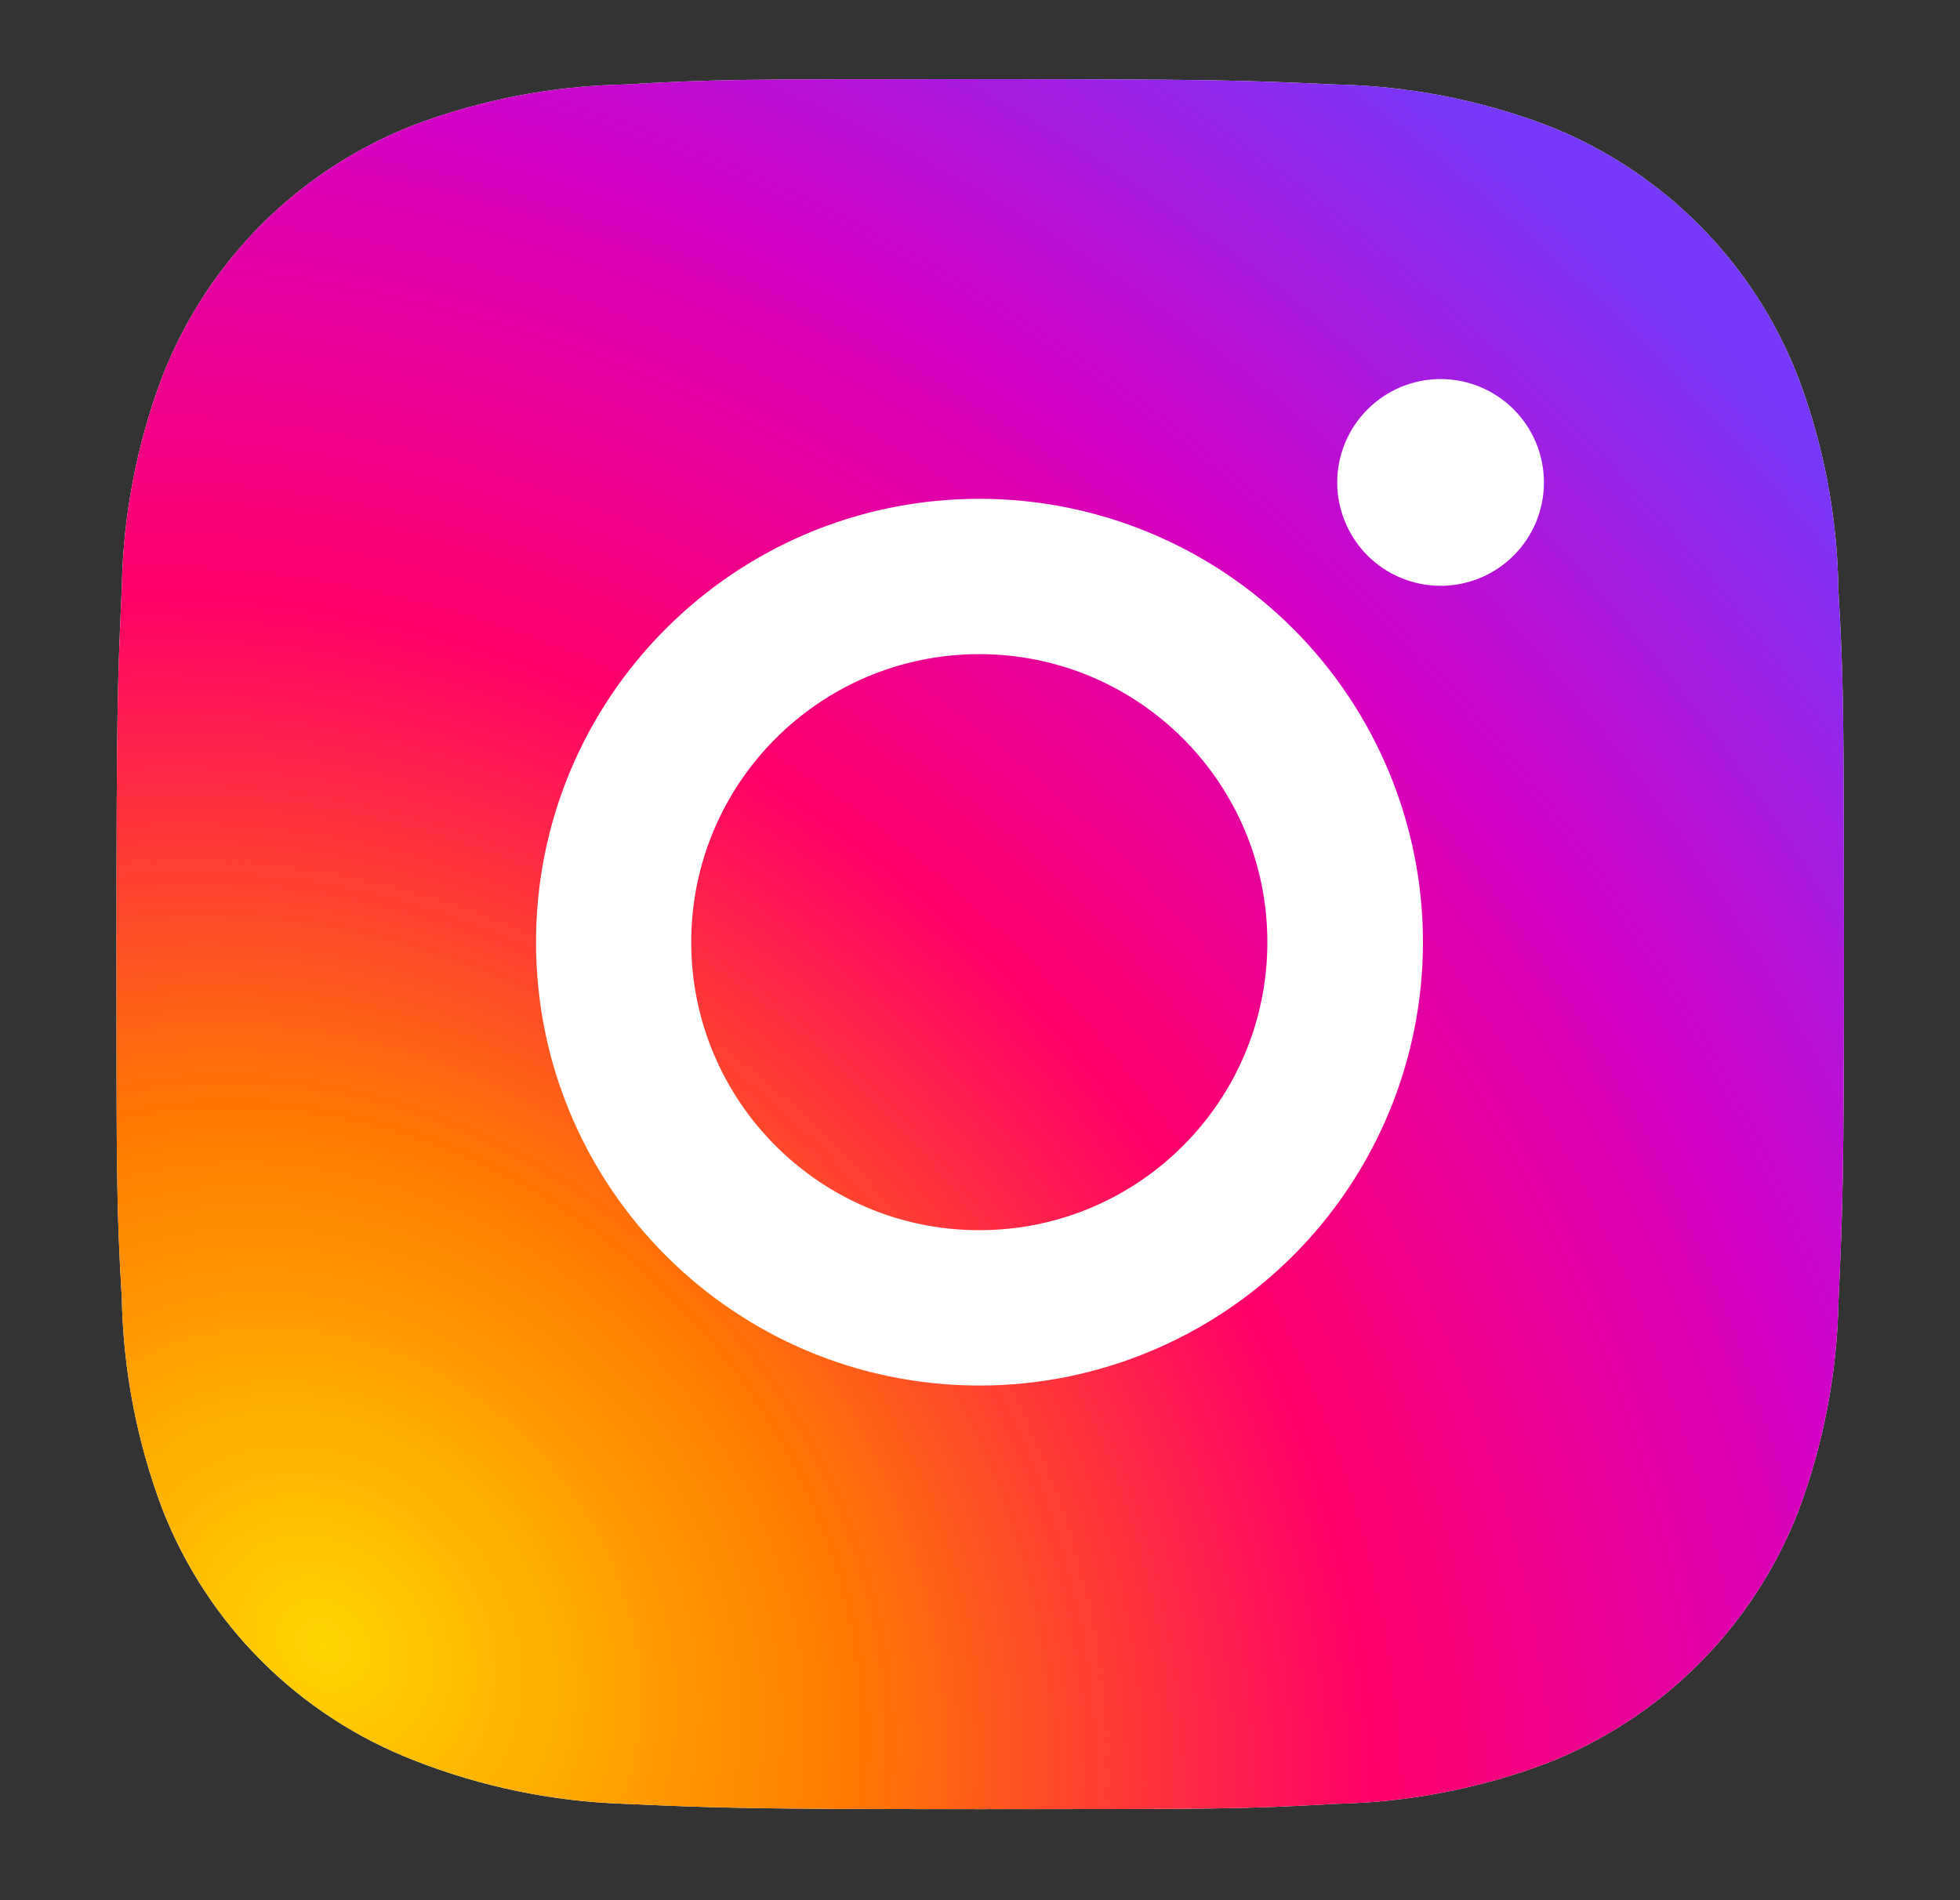
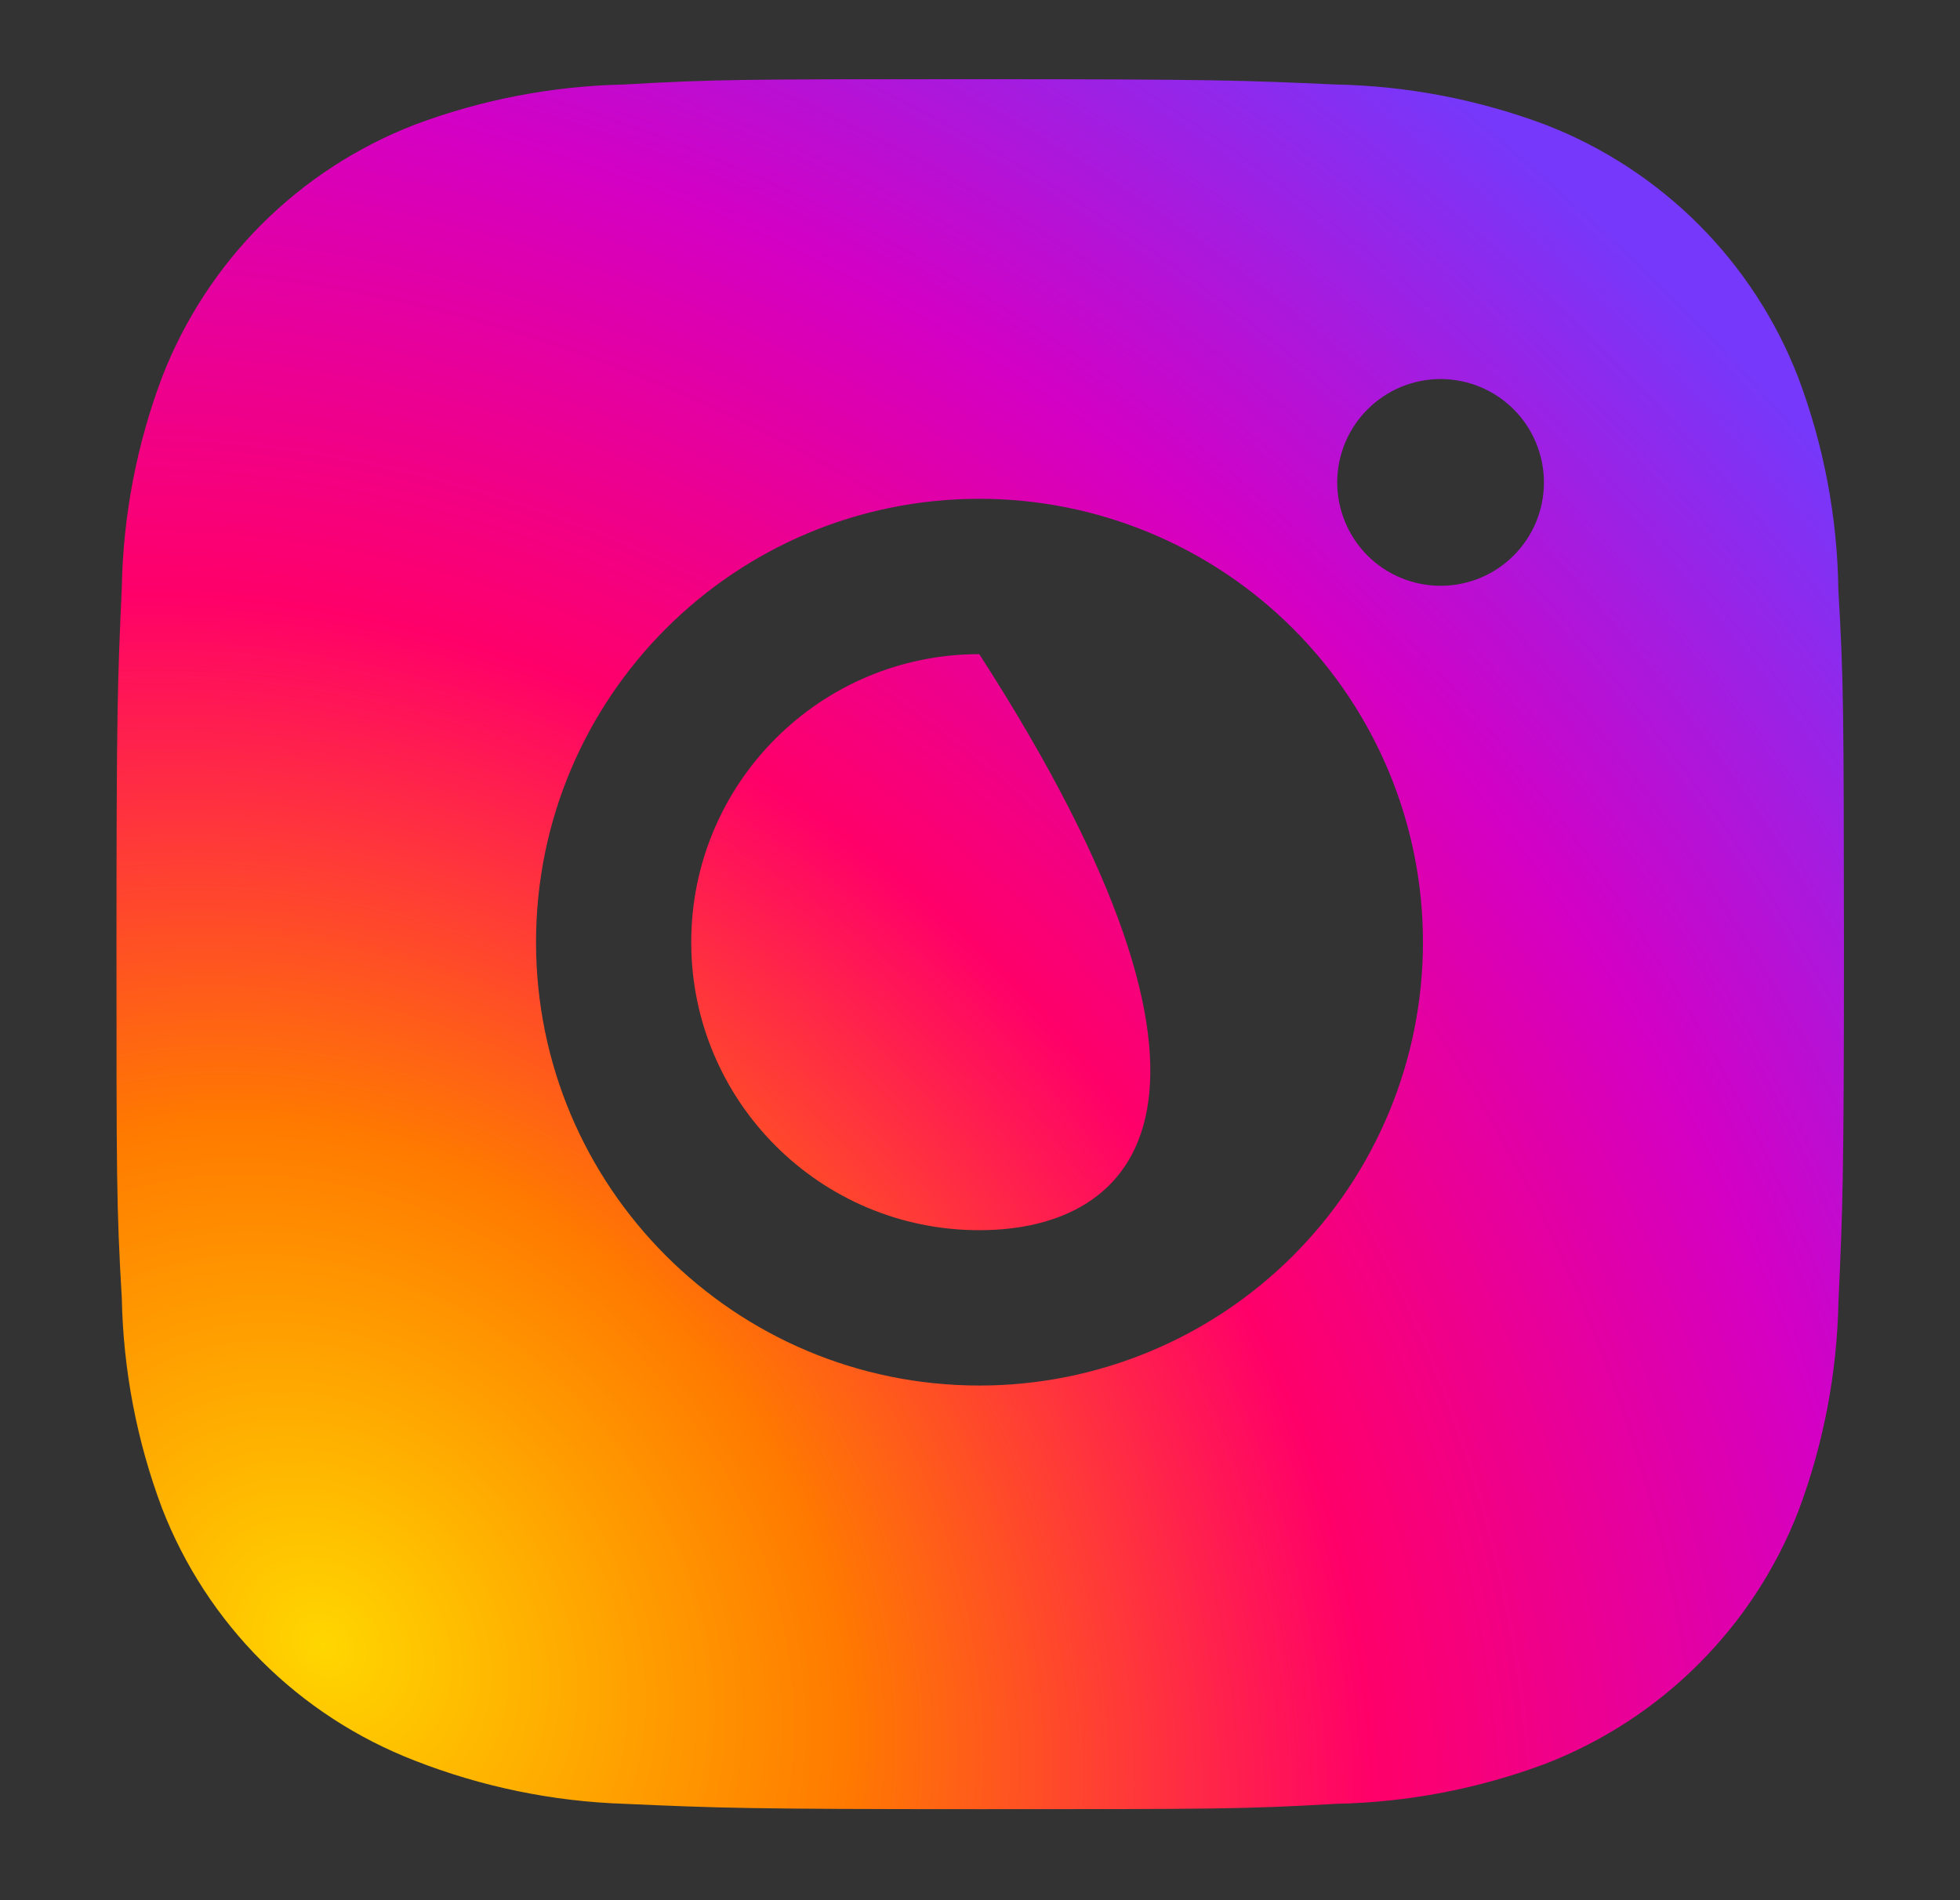
<svg xmlns="http://www.w3.org/2000/svg" width="33" height="32" viewBox="0 0 33 32" fill="none">
  <rect x="0" y="0" width="33" height="32" fill="#333333" stroke="none" />
-   <path fill-rule="evenodd" clip-rule="evenodd" d="M16.501 1.334C20.445 1.334 20.939 1.353 22.492 1.423C23.699 1.447 24.892 1.677 26.022 2.101C26.988 2.475 27.865 3.047 28.598 3.779C29.33 4.511 29.901 5.388 30.275 6.354C30.706 7.498 30.936 8.71 30.952 9.933C31.042 11.478 31.042 11.979 31.046 15.922C31.046 19.868 31.024 20.361 30.954 21.915C30.93 23.124 30.703 24.317 30.279 25.447C29.904 26.413 29.332 27.289 28.6 28.021C27.868 28.754 26.991 29.325 26.026 29.7C24.896 30.124 23.701 30.353 22.495 30.377C20.953 30.467 20.446 30.467 16.503 30.467C12.559 30.467 12.066 30.446 10.512 30.377C9.303 30.337 8.108 30.09 6.982 29.649C6.016 29.275 5.139 28.705 4.406 27.973C3.674 27.241 3.102 26.364 2.728 25.399C2.303 24.267 2.075 23.075 2.051 21.866C1.96 20.323 1.961 19.818 1.961 15.874C1.961 11.931 1.981 11.438 2.051 9.882C2.074 8.676 2.303 7.483 2.728 6.354C3.102 5.388 3.673 4.51 4.405 3.778C5.137 3.046 6.015 2.475 6.98 2.101C8.11 1.677 9.303 1.448 10.509 1.423C12.052 1.334 12.557 1.334 16.501 1.334Z" fill="white" />
-   <path d="M16.488 11.016C19.167 11.016 21.338 13.188 21.338 15.867C21.338 18.545 19.167 20.717 16.488 20.717C13.81 20.717 11.638 18.545 11.638 15.867C11.638 13.188 13.81 11.016 16.488 11.016Z" fill="url(#paint0_radial_3572_1346)" />
+   <path d="M16.488 11.016C21.338 18.545 19.167 20.717 16.488 20.717C13.81 20.717 11.638 18.545 11.638 15.867C11.638 13.188 13.81 11.016 16.488 11.016Z" fill="url(#paint0_radial_3572_1346)" />
  <path fill-rule="evenodd" clip-rule="evenodd" d="M16.501 1.334C20.445 1.334 20.939 1.353 22.492 1.423C23.699 1.447 24.892 1.677 26.022 2.101C26.988 2.475 27.865 3.047 28.598 3.779C29.33 4.511 29.901 5.388 30.275 6.354C30.706 7.498 30.936 8.71 30.952 9.933C31.042 11.478 31.042 11.979 31.046 15.922C31.046 19.868 31.024 20.361 30.954 21.915C30.93 23.124 30.703 24.317 30.279 25.447C29.904 26.413 29.332 27.289 28.6 28.021C27.868 28.754 26.991 29.325 26.026 29.7C24.896 30.124 23.701 30.353 22.495 30.377C20.953 30.467 20.446 30.467 16.503 30.467C12.559 30.467 12.066 30.446 10.512 30.377C9.303 30.337 8.108 30.09 6.982 29.649C6.016 29.275 5.139 28.705 4.406 27.973C3.674 27.241 3.102 26.364 2.728 25.399C2.303 24.267 2.075 23.075 2.051 21.866C1.96 20.323 1.961 19.818 1.961 15.874C1.961 11.931 1.981 11.438 2.051 9.882C2.074 8.676 2.303 7.483 2.728 6.354C3.102 5.388 3.673 4.51 4.405 3.778C5.137 3.046 6.015 2.475 6.98 2.101C8.11 1.677 9.303 1.448 10.509 1.423C12.052 1.334 12.557 1.334 16.501 1.334ZM16.492 8.4C12.367 8.4 9.025 11.742 9.025 15.867C9.025 19.991 12.367 23.333 16.492 23.333C18.472 23.333 20.371 22.546 21.771 21.146C23.171 19.746 23.958 17.847 23.958 15.867C23.958 13.886 23.171 11.987 21.771 10.587C20.371 9.187 18.472 8.4 16.492 8.4ZM24.255 6.383C24.027 6.383 23.8 6.429 23.588 6.516C23.378 6.604 23.186 6.732 23.025 6.894C22.863 7.055 22.735 7.247 22.647 7.458C22.56 7.669 22.514 7.896 22.514 8.124C22.514 8.353 22.56 8.579 22.647 8.79C22.735 9.001 22.862 9.193 23.023 9.355C23.185 9.516 23.377 9.645 23.588 9.732C23.8 9.82 24.027 9.865 24.255 9.865C25.216 9.865 25.994 9.087 25.995 8.124C25.995 7.896 25.949 7.669 25.862 7.458C25.775 7.247 25.647 7.055 25.486 6.894C25.324 6.732 25.132 6.604 24.921 6.516C24.71 6.429 24.484 6.384 24.255 6.383Z" fill="url(#paint1_radial_3572_1346)" />
  <defs>
    <radialGradient id="paint0_radial_3572_1346" cx="0" cy="0" r="1" gradientUnits="userSpaceOnUse" gradientTransform="translate(5.169 28.001) rotate(-45) scale(32.998 39.463)">
      <stop stop-color="#FFD600" />
      <stop offset="0.25" stop-color="#FF7A00" />
      <stop offset="0.5" stop-color="#FF0069" />
      <stop offset="0.75" stop-color="#D300C5" />
      <stop offset="1" stop-color="#7638FA" />
    </radialGradient>
    <radialGradient id="paint1_radial_3572_1346" cx="0" cy="0" r="1" gradientUnits="userSpaceOnUse" gradientTransform="translate(5.169 28.001) rotate(-45) scale(32.998 39.463)">
      <stop stop-color="#FFD600" />
      <stop offset="0.25" stop-color="#FF7A00" />
      <stop offset="0.5" stop-color="#FF0069" />
      <stop offset="0.75" stop-color="#D300C5" />
      <stop offset="1" stop-color="#7638FA" />
    </radialGradient>
  </defs>
</svg>